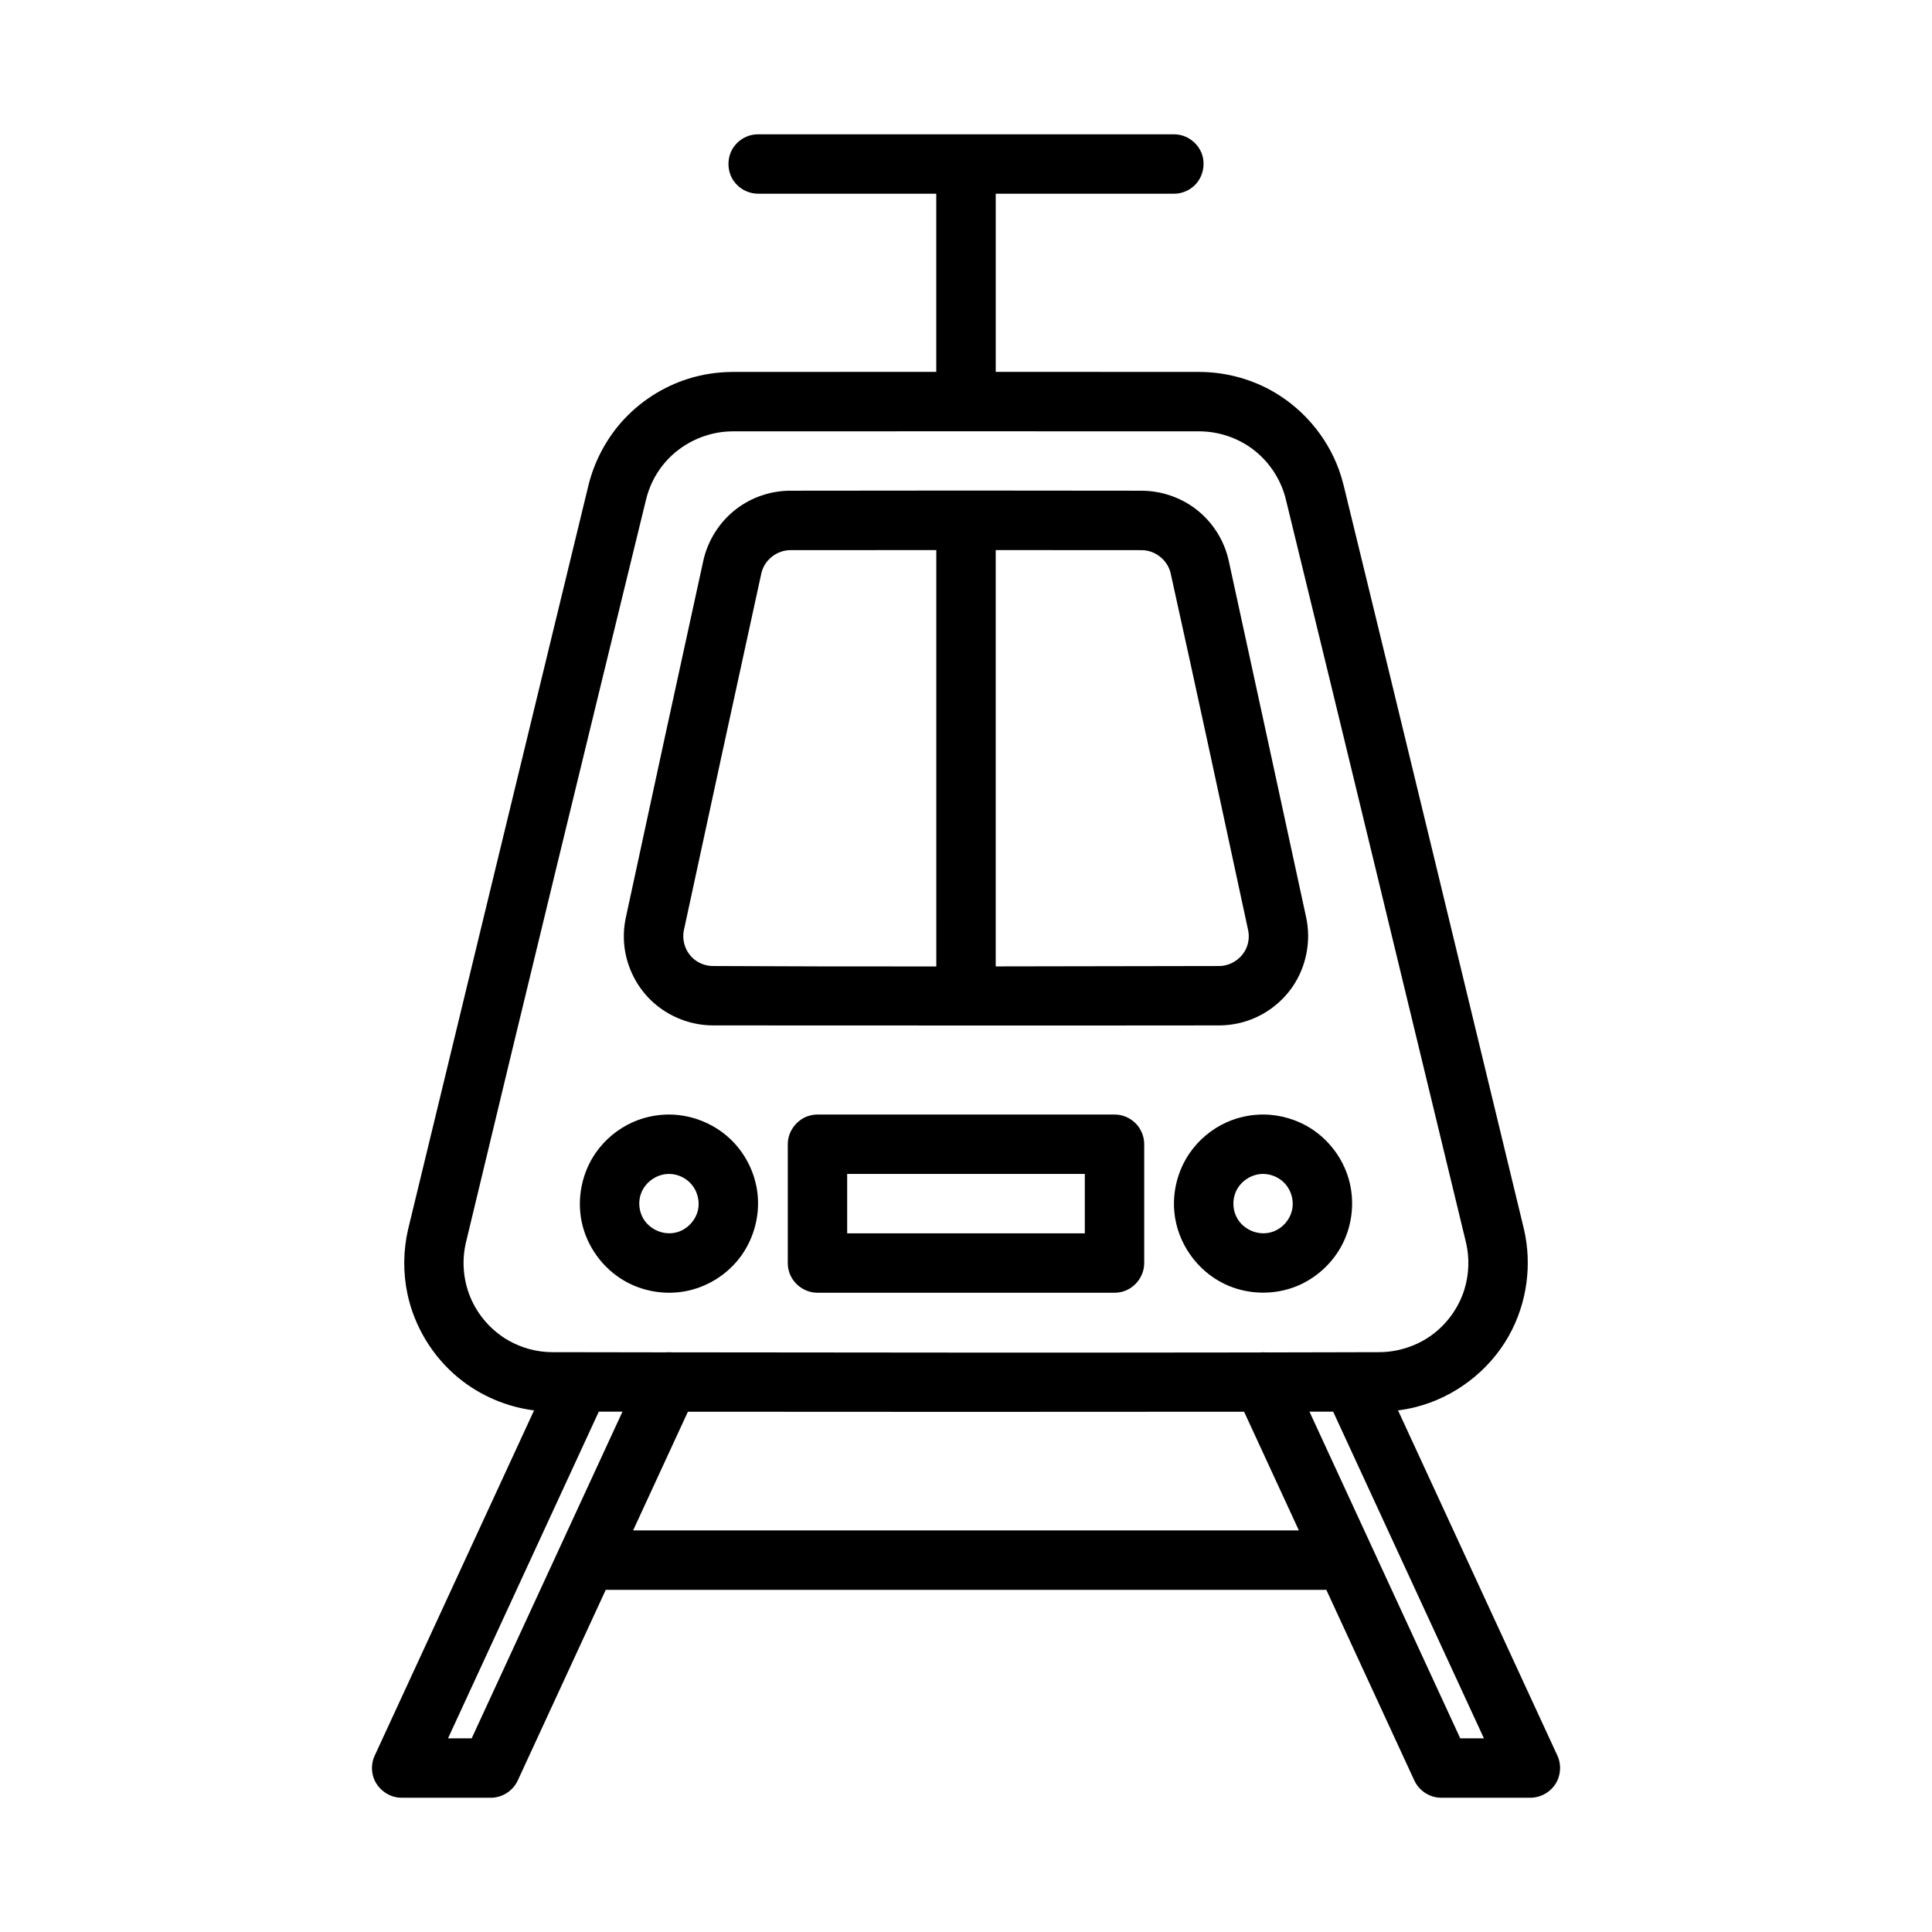
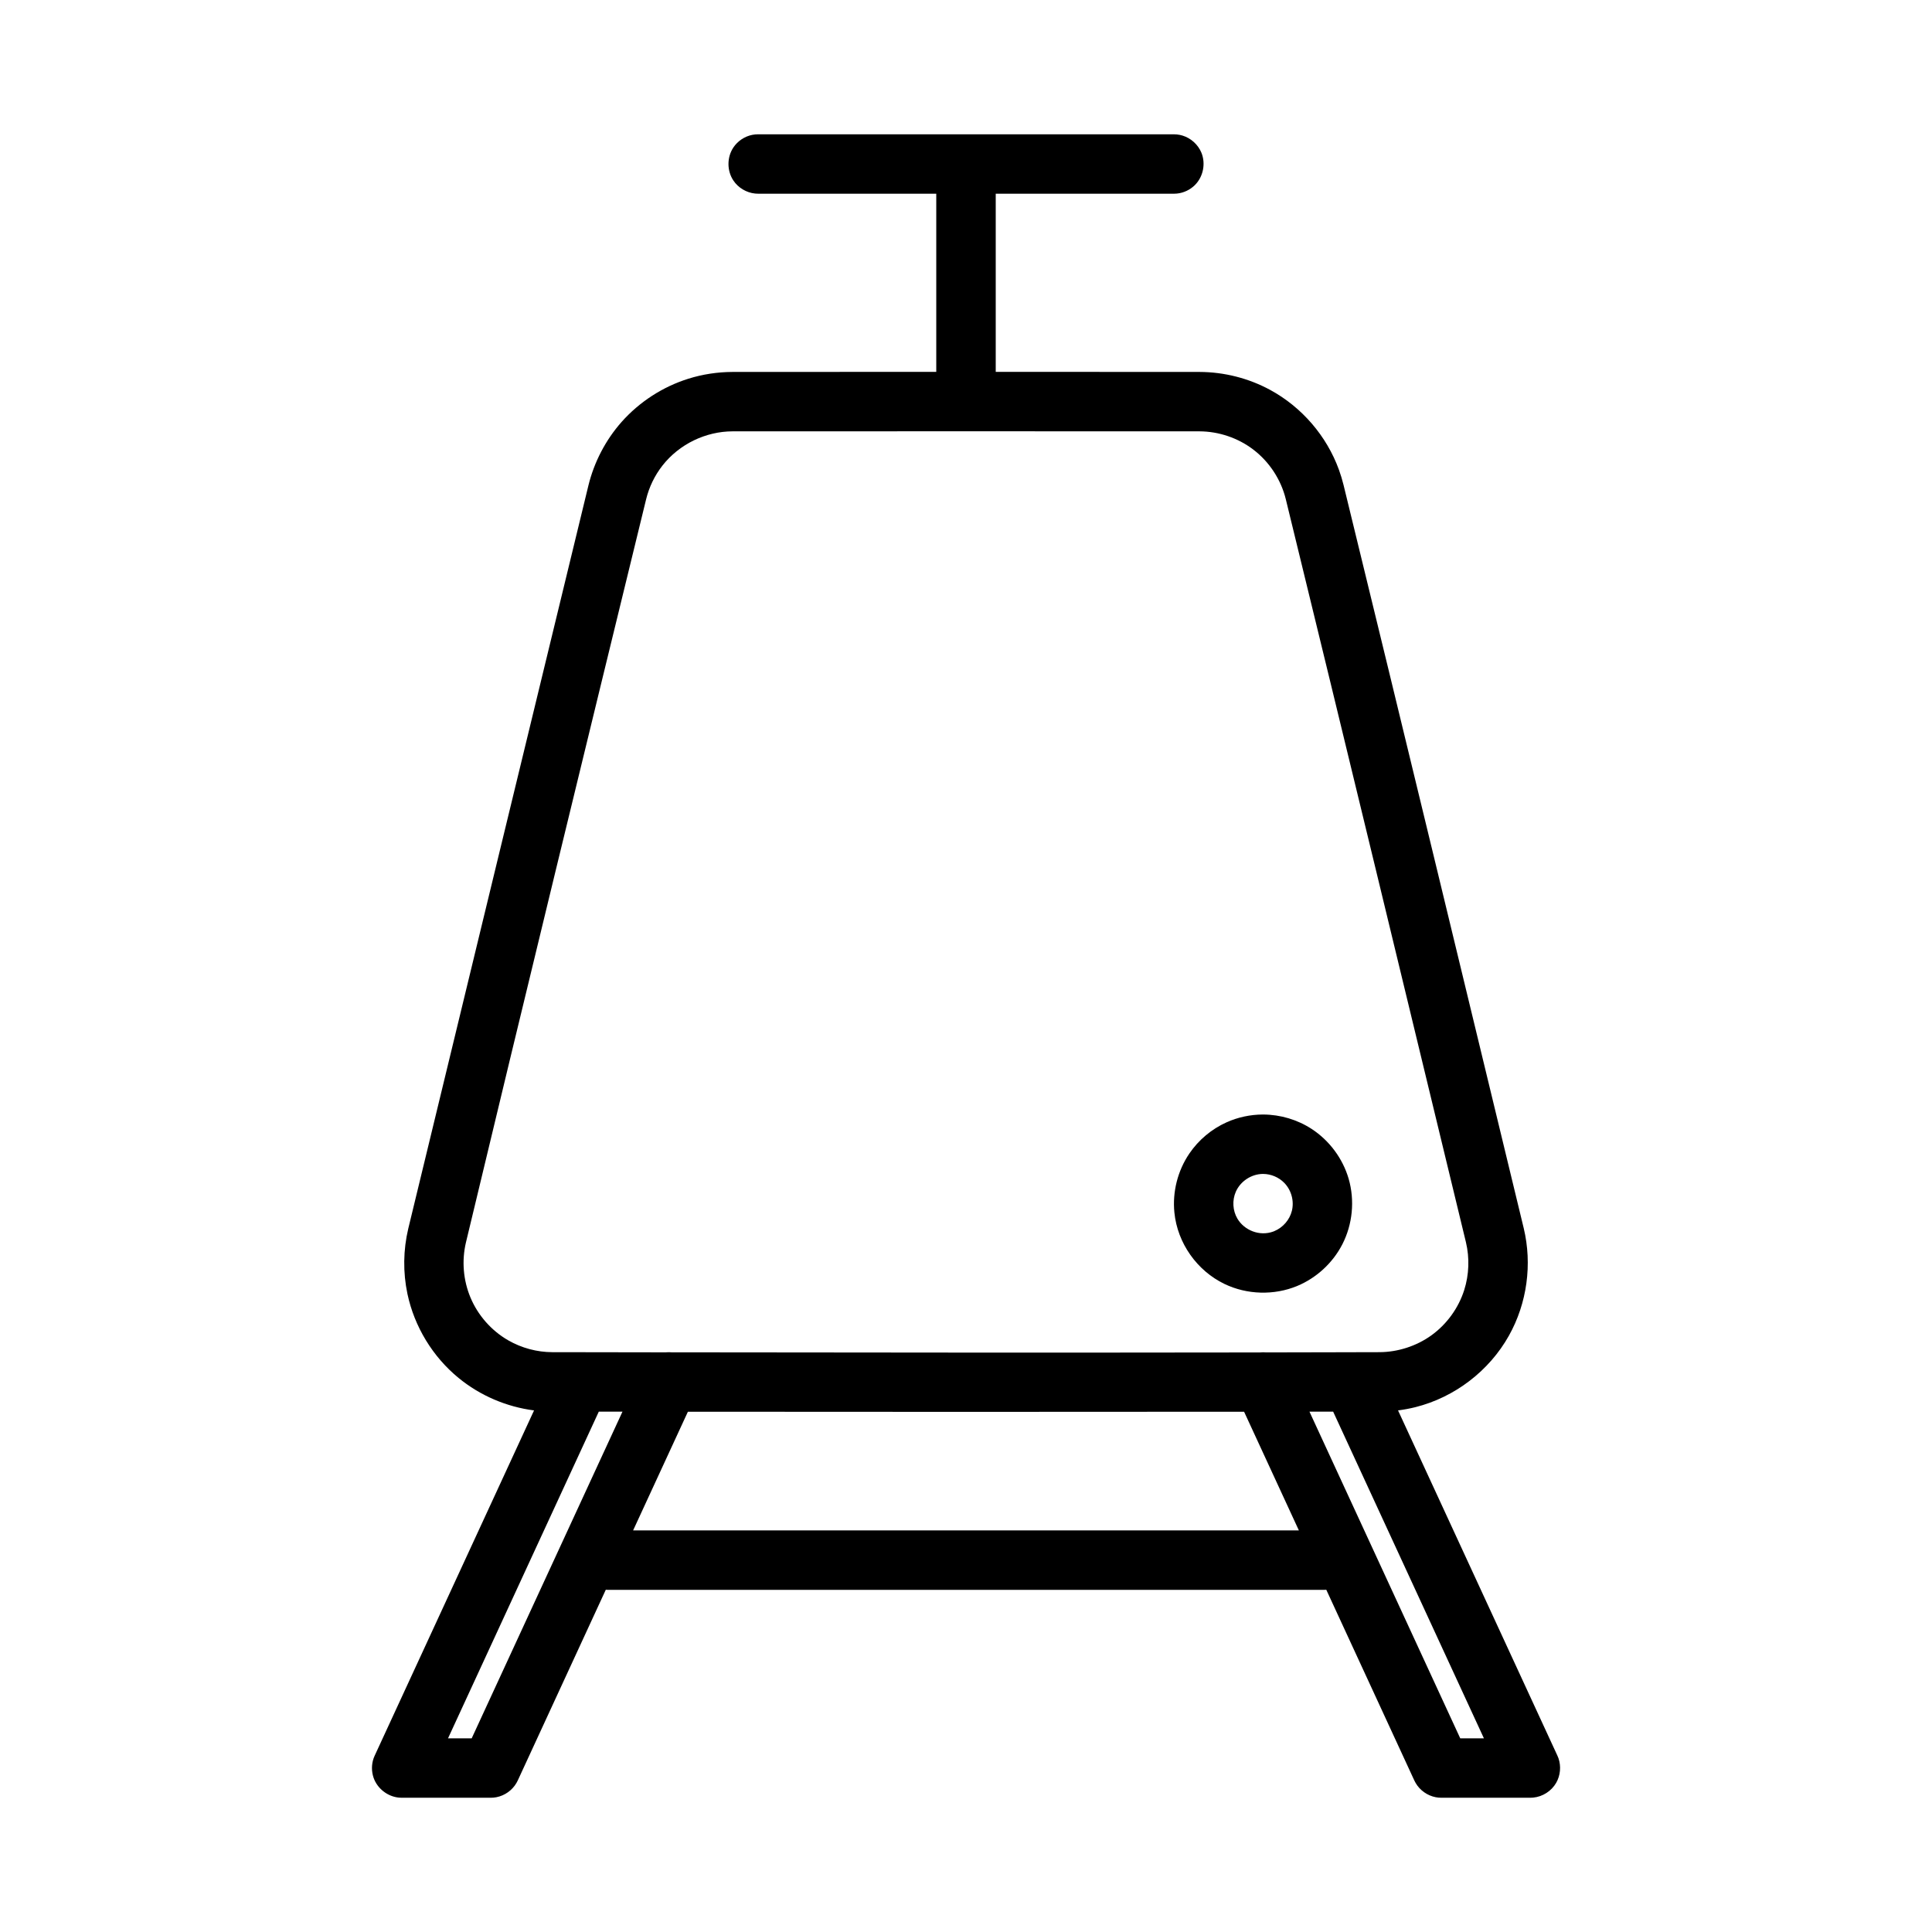
<svg xmlns="http://www.w3.org/2000/svg" fill="#000000" width="800px" height="800px" version="1.1" viewBox="144 144 512 512">
  <g fill-rule="evenodd">
    <path d="m392.12 242.54v-47.207h-47.23c-0.262-0.016-0.512-0.016-0.77-0.039-2.305-0.227-4.488-1.527-5.769-3.457-1.715-2.566-1.746-6.133 0-8.754 1.141-1.707 2.984-2.945 5.008-3.344 0.676-0.133 0.852-0.117 1.535-0.148h110.21c0.262 0.016 0.512 0.023 0.77 0.039 0.676 0.102 0.859 0.102 1.512 0.301 2.219 0.676 4.102 2.379 4.992 4.519 1.18 2.852 0.52 6.359-1.707 8.582-1.273 1.273-2.992 2.094-4.793 2.266-0.25 0.023-0.512 0.023-0.77 0.039h-47.23v47.207c18.02 0 36.039 0.008 54.059 0.023 6.496 0.031 12.98 1.668 18.68 4.769 8.359 4.543 14.965 12.18 18.223 21.184 0.48 1.324 0.883 2.668 1.219 4.031 16.027 65.629 31.867 131.3 47.75 196.97 2.258 9.469 0.922 19.789-3.945 28.465-5.219 9.305-14.344 16.312-24.773 18.926-1.512 0.379-3.047 0.66-4.598 0.859l42.227 91.48c0.094 0.227 0.195 0.457 0.285 0.691 0.738 2.133 0.52 4.574-0.605 6.527-1.242 2.172-3.582 3.676-6.078 3.914-0.242 0.023-0.496 0.023-0.746 0.039h-23.617c-0.66-0.031-0.836-0.016-1.488-0.141-2.195-0.426-4.188-1.828-5.312-3.769-0.125-0.211-0.227-0.441-0.348-0.66l-23.332-50.547-0.426 0.016h-190.09c-0.172-0.008-0.309-0.016-0.426-0.023l-23.332 50.555c-0.117 0.219-0.219 0.449-0.348 0.66-1.125 1.938-3.109 3.344-5.312 3.769-0.652 0.125-0.828 0.109-1.488 0.141h-23.617c-0.25-0.016-0.504-0.016-0.746-0.039-2.977-0.285-5.707-2.387-6.699-5.273-0.566-1.66-0.566-3.504 0.016-5.164 0.086-0.234 0.188-0.465 0.285-0.691l42.227-91.48c-7.273-0.938-14.273-3.906-20.02-8.621-6.84-5.613-11.684-13.562-13.531-22.254-1.203-5.691-1.125-11.652 0.219-17.312l0.016-0.062c15.863-65.637 31.82-131.25 47.727-196.88 1.512-6.18 4.551-12.035 8.785-16.824 4.715-5.312 10.895-9.328 17.688-11.453 3.769-1.188 7.754-1.785 11.676-1.801 18.02-0.016 36.039-0.023 54.059-0.023zm-89.434 275.56-39.957 86.578h6.273l39.957-86.57zm194.61 0-6.273 0.008 39.957 86.57h6.273zm-23.609 0.023c-49.129 0.047-98.266 0.047-147.39 0l-14.516 31.449h176.43l-14.516-31.449zm29.125-15.77 6.793-0.016c4.887-0.023 9.809-1.637 13.715-4.449 4.094-2.953 7.195-7.234 8.715-12.027 1.289-4.07 1.441-8.516 0.449-12.668-15.879-65.637-31.707-131.29-47.734-196.9-1.266-5.164-4.336-9.879-8.574-13.121-4.055-3.109-9.164-4.84-14.297-4.863-41.234-0.039-82.477 0-123.71 0-7.117 0.008-14.145 3.363-18.617 9.078-2.047 2.621-3.527 5.676-4.32 8.91-16.02 65.629-32.016 131.26-47.75 196.95-1.148 4.848-0.723 10.02 1.195 14.602 1.977 4.731 5.543 8.777 9.996 11.344 3.559 2.047 7.637 3.141 11.738 3.148l6.91 0.008c0.211-0.008 0.426-0.008 0.645 0h0.062l19.781 0.031h2.676c0.102-0.008 0.211-0.016 0.324-0.023 0.387-0.023 0.77-0.008 1.148 0.023 51.98 0.07 103.95 0.109 155.92 0.031 0.559-0.062 1.133-0.062 1.699-0.008 7.445-0.008 14.895-0.023 22.348-0.047 0.285-0.008 0.566-0.008 0.852 0z" />
-     <path d="m321.35 439.36c6.25 0.031 12.406 2.621 16.773 7.07 3.676 3.738 6.047 8.715 6.629 13.918 0.684 6.164-1.164 12.547-5.031 17.383-3.559 4.434-8.738 7.527-14.352 8.508-5.359 0.938-11.043-0.031-15.793-2.746-5.809-3.312-10.086-9.172-11.438-15.762-1.273-6.242 0.086-12.965 3.723-18.199 2.441-3.519 5.848-6.352 9.754-8.109 3-1.348 6.297-2.047 9.59-2.062h0.141zm-0.094 15.742c-3.394 0.016-6.684 2.418-7.59 5.856-0.52 1.977-0.234 4.164 0.789 5.945 1.82 3.125 5.887 4.801 9.523 3.473 2.418-0.891 4.359-3.047 4.961-5.574 0.613-2.574-0.164-5.422-2.047-7.336-1.449-1.48-3.481-2.348-5.559-2.363h-0.078z" />
    <path d="m478.79 439.36c4.543 0.023 9.047 1.363 12.84 3.84 4.668 3.055 8.203 7.801 9.77 13.168 1.668 5.738 1.062 12.098-1.684 17.422-2.535 4.914-6.832 8.871-11.926 10.996-6.125 2.551-13.344 2.348-19.309-0.535-7.203-3.473-12.453-10.746-13.258-18.949-0.543-5.457 0.883-11.066 3.961-15.594 2.449-3.606 5.902-6.504 9.879-8.289 3-1.348 6.297-2.047 9.59-2.062h0.141zm-0.094 15.742c-3.031 0.016-5.961 1.906-7.195 4.731-0.984 2.25-0.836 4.984 0.418 7.109 1.82 3.094 5.863 4.762 9.5 3.434 0.102-0.039 0.203-0.078 0.309-0.125 2.258-0.938 4.039-2.977 4.629-5.352 0.652-2.598-0.117-5.496-2.023-7.438-1.449-1.473-3.481-2.34-5.559-2.356h-0.078z" />
-     <path d="m440.13 439.4c0.25 0.039 0.512 0.062 0.762 0.109 2.023 0.402 3.863 1.637 5.008 3.344 0.715 1.078 1.164 2.32 1.289 3.606 0.023 0.262 0.023 0.512 0.039 0.77v31.488c-0.016 0.262-0.016 0.512-0.039 0.77-0.277 2.809-2.172 5.406-4.816 6.504-0.715 0.293-1.473 0.488-2.242 0.559-0.262 0.023-0.512 0.023-0.77 0.039h-78.719c-0.262-0.016-0.512-0.016-0.77-0.039-2.816-0.277-5.406-2.172-6.504-4.816-0.293-0.715-0.488-1.473-0.559-2.242-0.023-0.262-0.023-0.512-0.039-0.77v-31.488c0.016-0.262 0.016-0.512 0.039-0.77 0.301-3.062 2.543-5.848 5.551-6.762 0.488-0.148 1-0.25 1.512-0.301 0.262-0.023 0.512-0.023 0.77-0.039h78.719c0.262 0.016 0.512 0.023 0.77 0.039zm-71.621 15.703v15.742h62.977v-15.742z" />
-     <path d="m446.62 274.05c5.078 0.016 10.172 1.73 14.227 4.816 4.418 3.352 7.566 8.242 8.777 13.723 6.887 31.504 13.68 63.023 20.523 94.535 1.355 6.305 0.023 13.066-3.598 18.359-2.867 4.18-7.125 7.406-11.941 9.027-2.402 0.812-4.961 1.219-7.453 1.234-44.738 0.062-89.48 0-134.22 0-6.543-0.008-12.949-2.832-17.344-7.598-3.394-3.668-5.566-8.438-6.125-13.398-0.277-2.519-0.148-5.078 0.379-7.551 6.793-31.551 13.641-63.086 20.539-94.613 1.203-5.414 4.359-10.367 8.777-13.723 4.047-3.086 9.102-4.801 14.227-4.816 31.078-0.055 62.156-0.055 93.234 0zm-54.488 15.727c-12.895 0.008-25.781 0.016-38.676 0.016-3.426 0.008-6.707 2.402-7.621 5.863-0.023 0.102-0.055 0.211-0.078 0.316-6.887 31.496-13.73 63-20.516 94.512-0.582 2.762 0.41 5.777 2.59 7.637 1.402 1.195 3.227 1.867 5.055 1.883 19.75 0.109 39.492 0.133 59.246 0.117zm15.742 110.33c19.742-0.023 39.477-0.078 59.223-0.102 3.078-0.016 6.039-1.977 7.234-4.84 0.613-1.465 0.762-3.109 0.434-4.676-6.777-31.52-13.555-63.047-20.523-94.535-0.762-3.418-3.992-6.141-7.66-6.156-12.902-0.023-25.805-0.023-38.707-0.023v110.34z" />
  </g>
</svg>